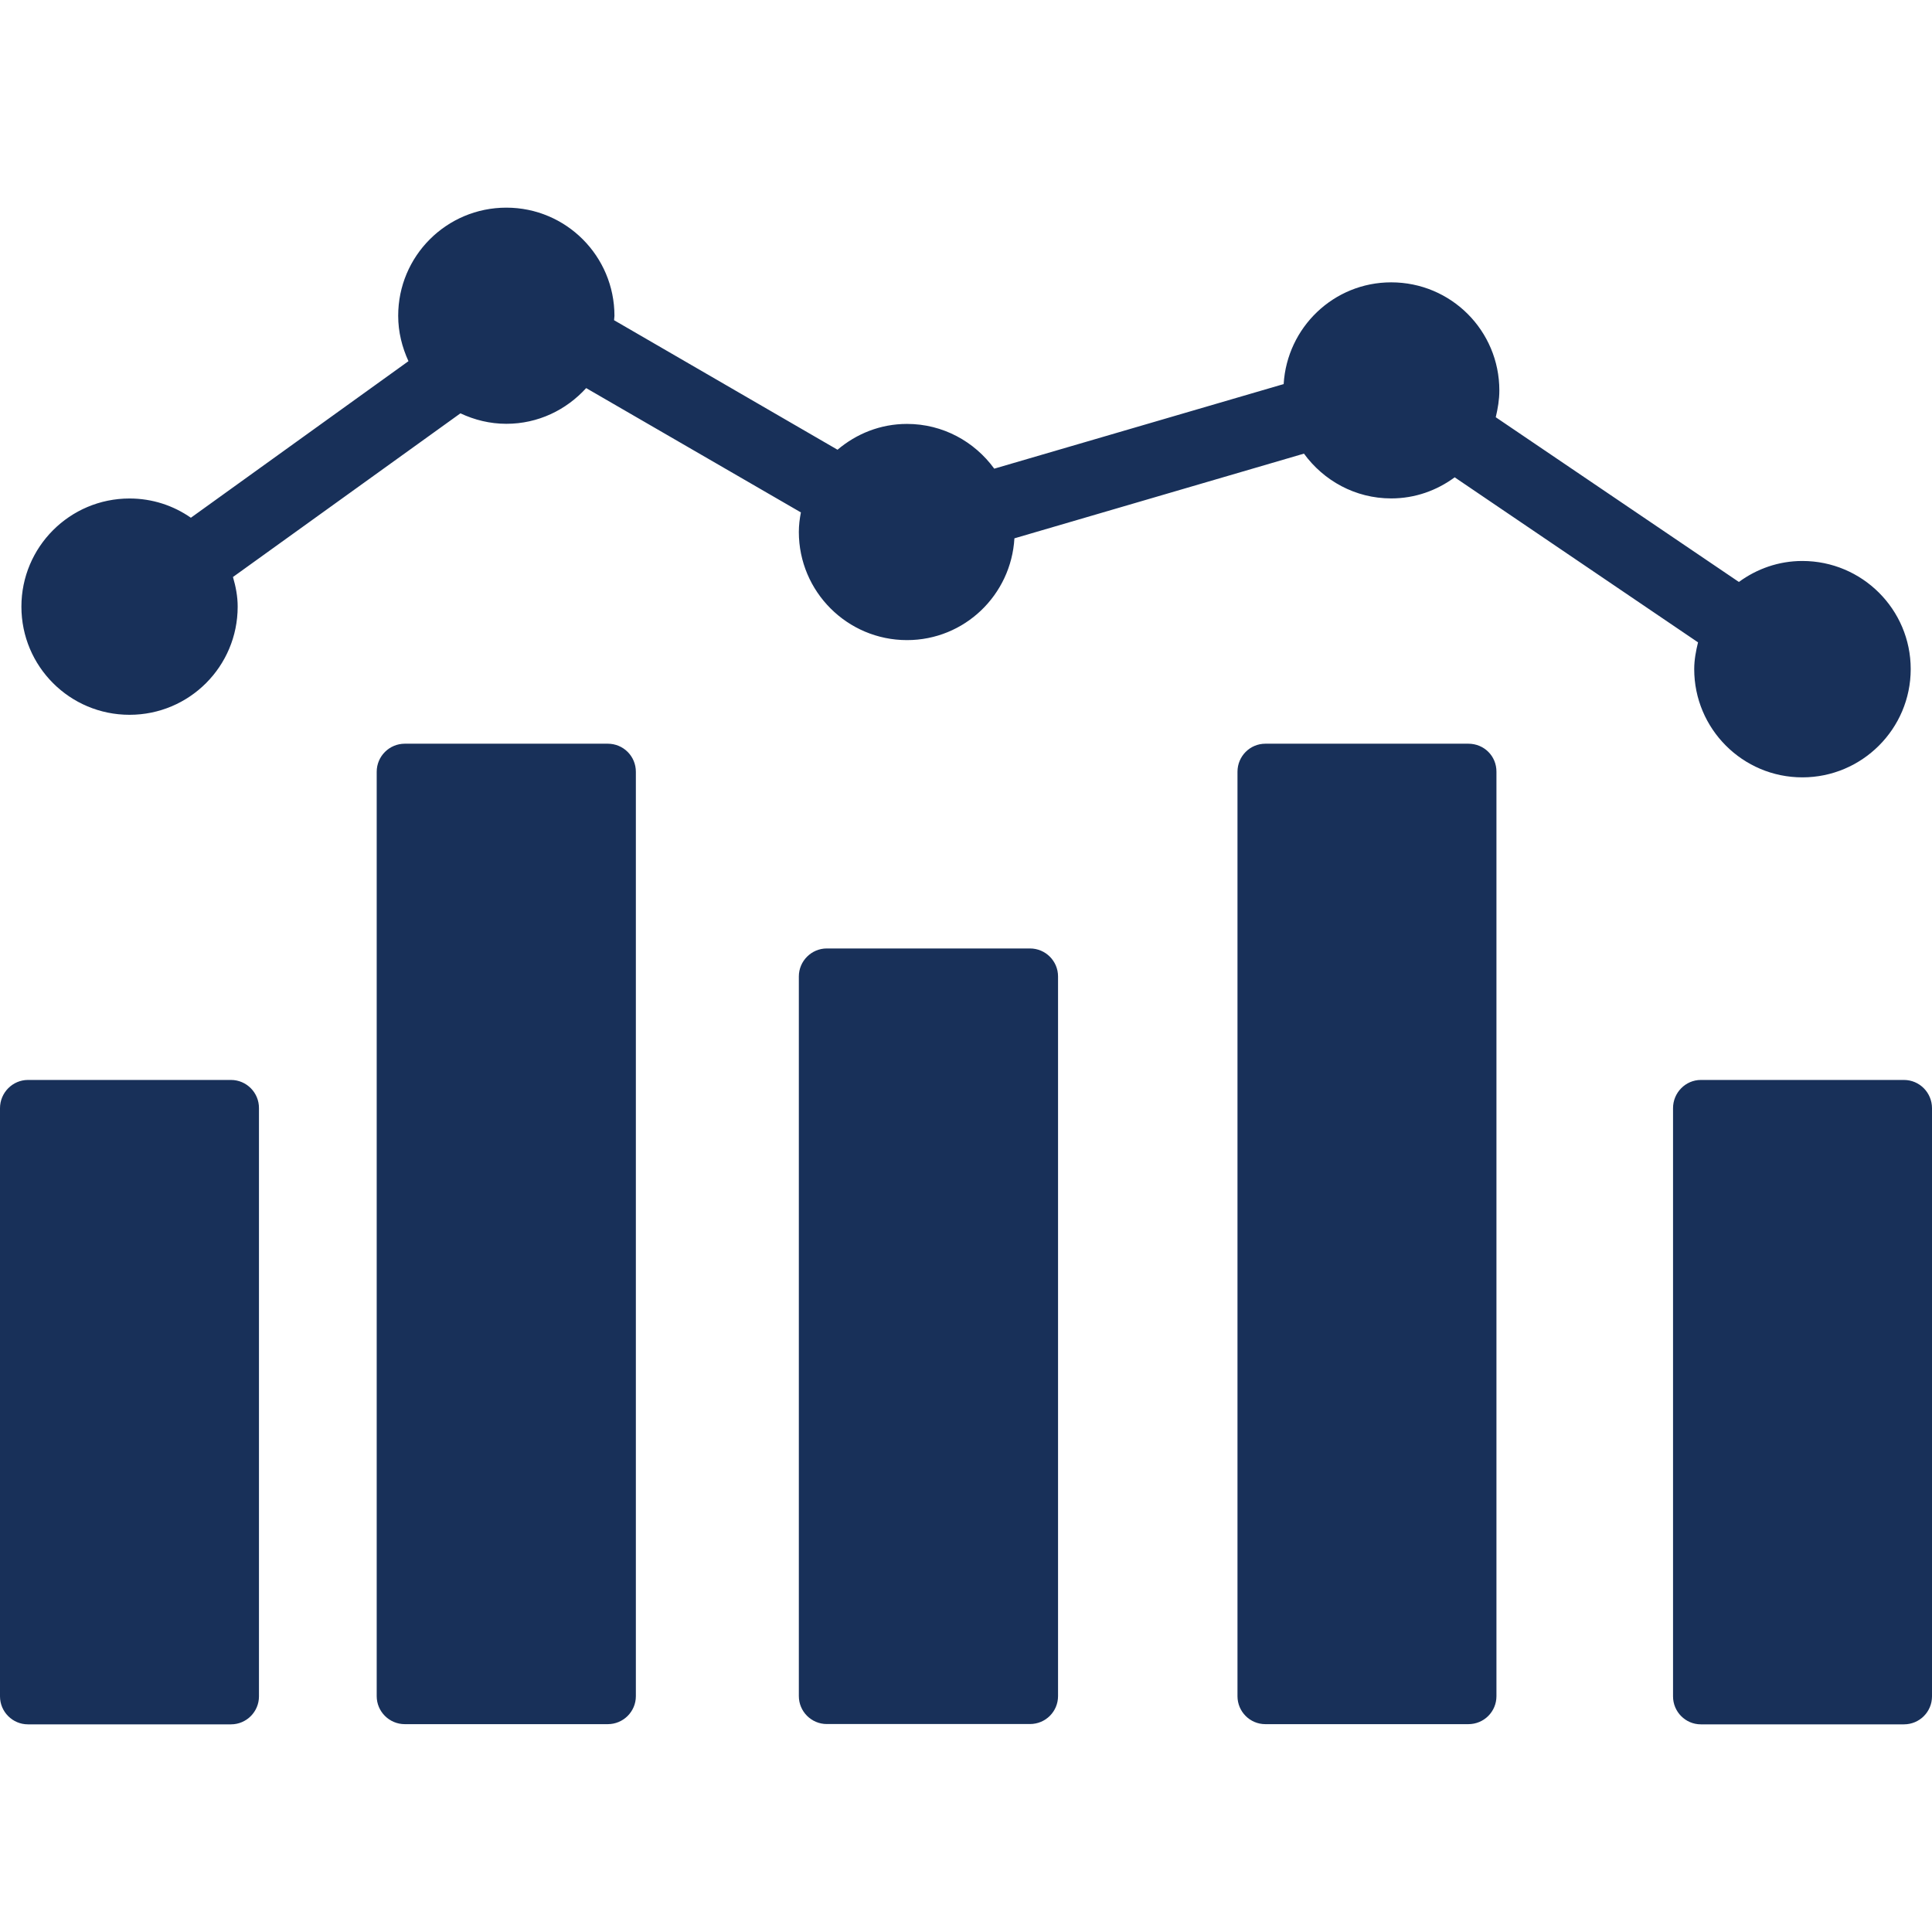
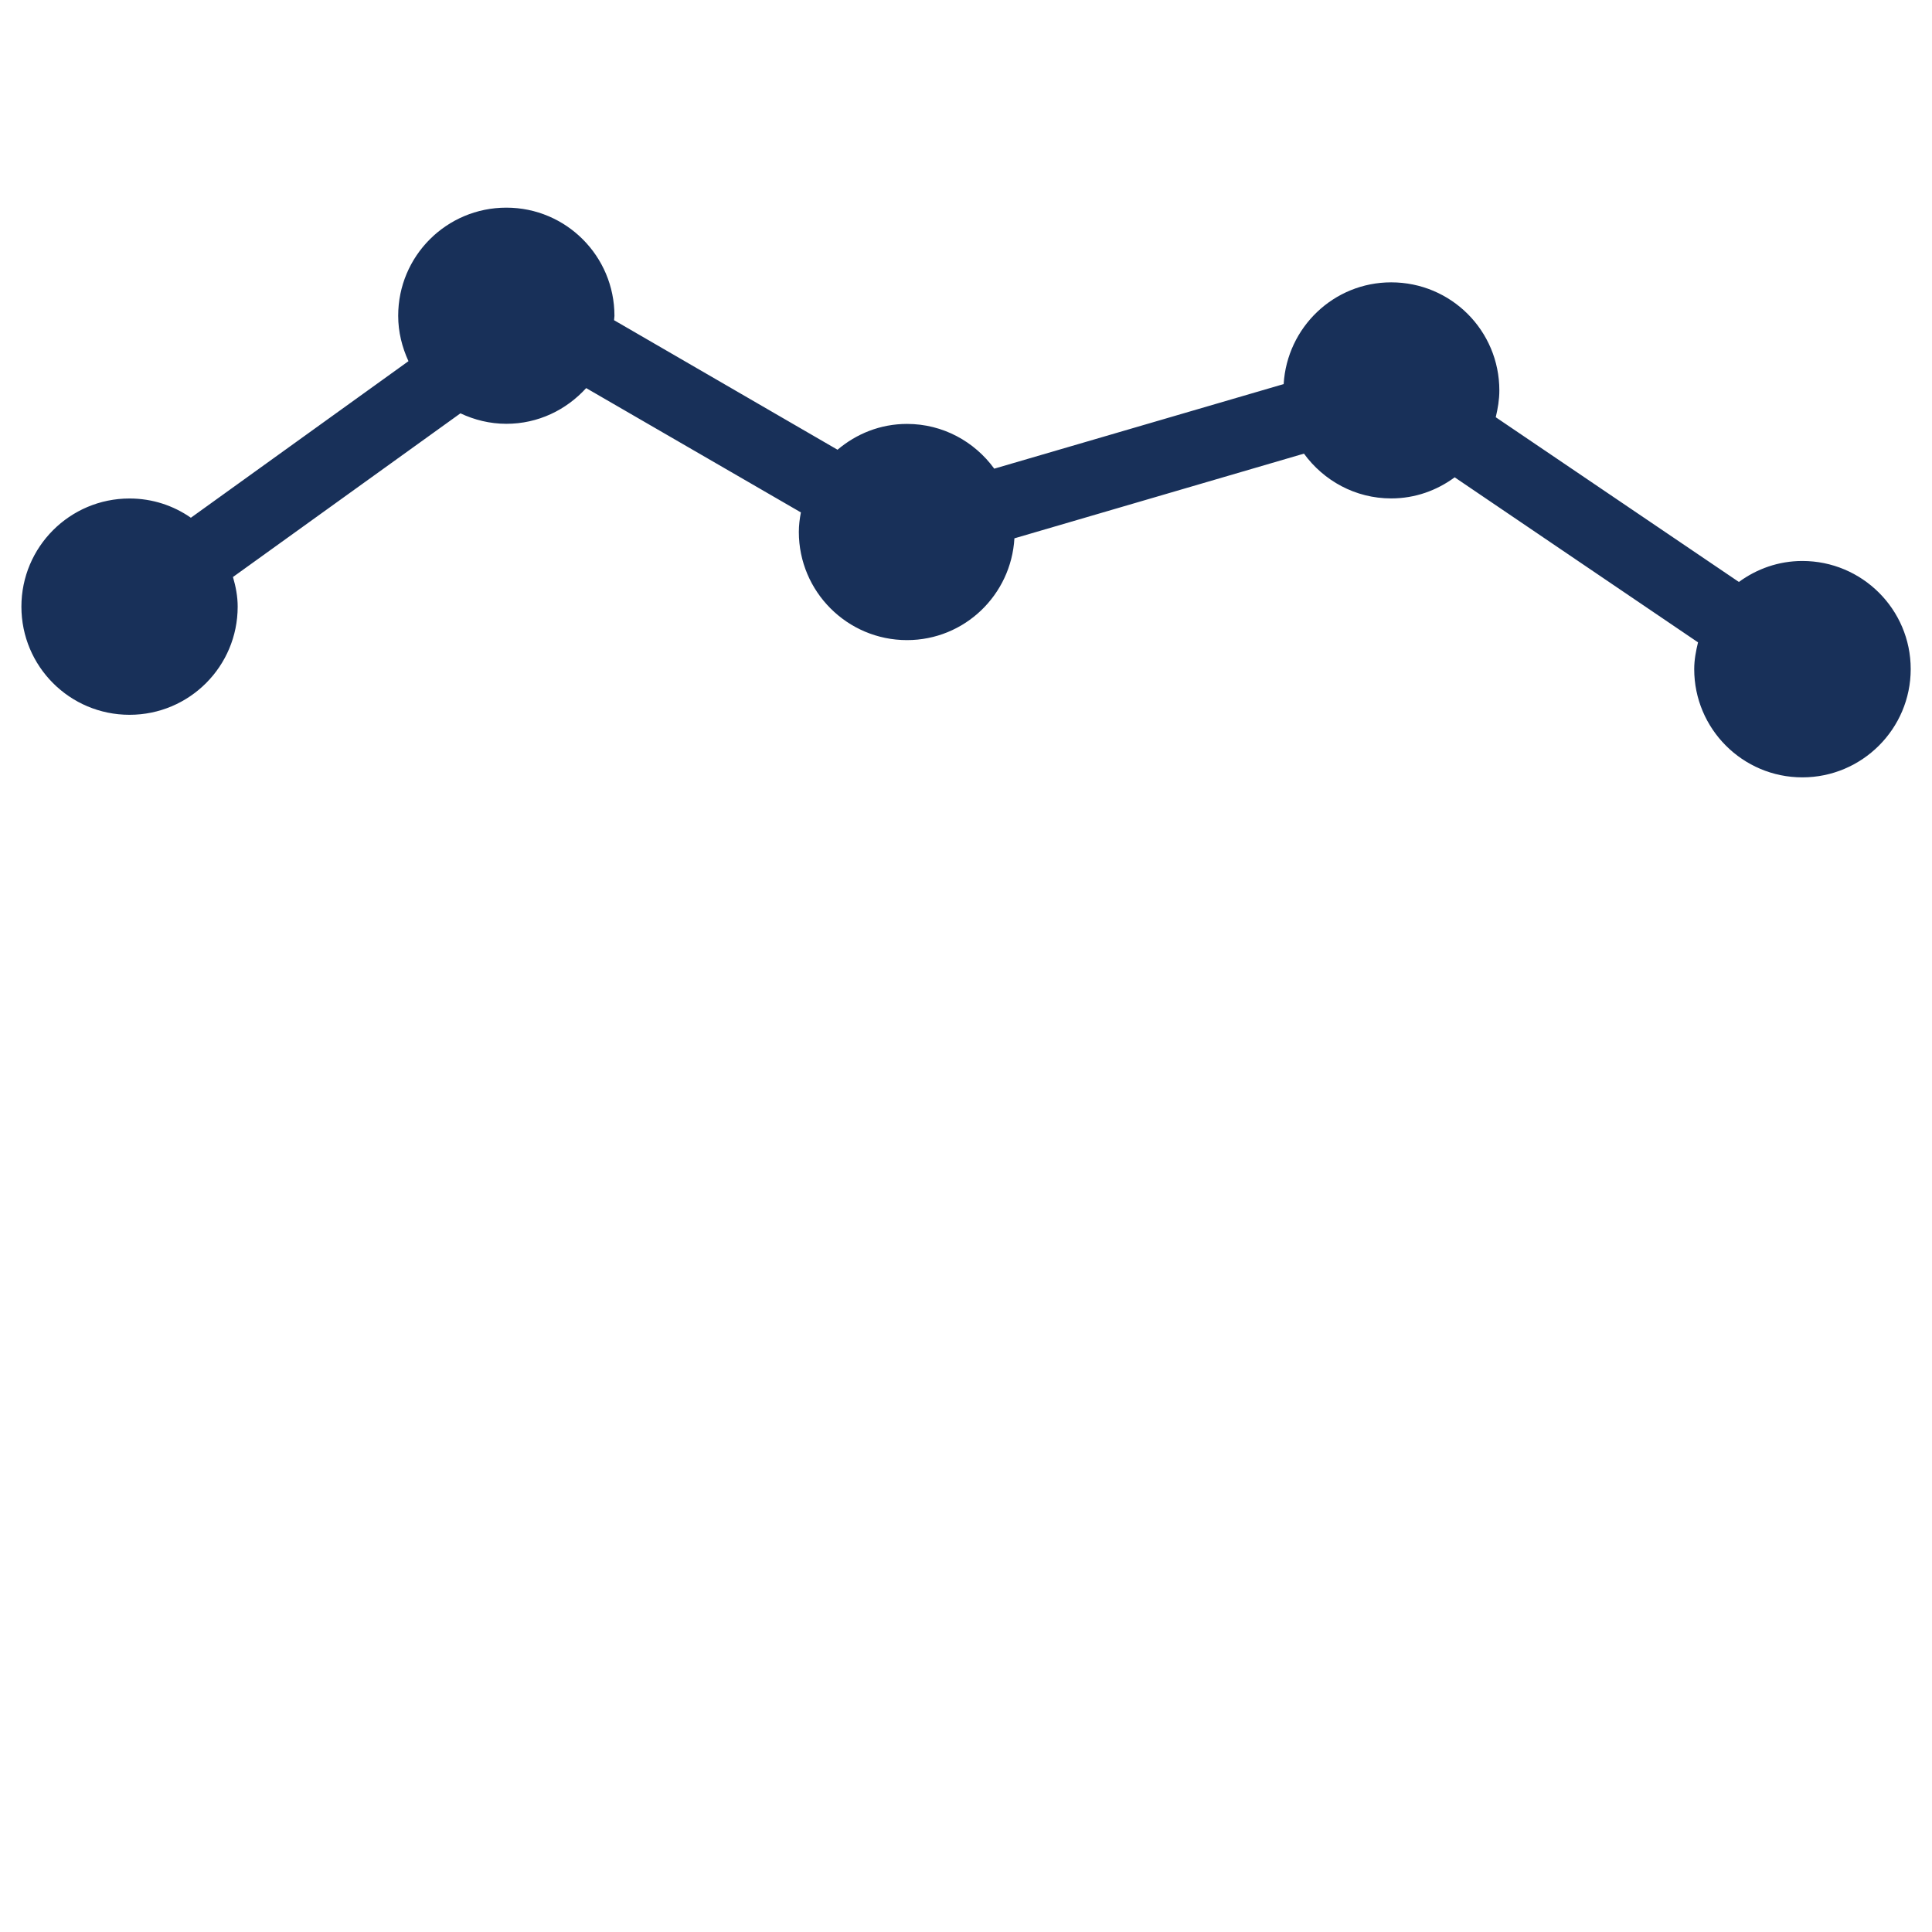
<svg xmlns="http://www.w3.org/2000/svg" width="50" height="50" viewBox="0 0 50 50" fill="none">
-   <path d="M5.978 27.949H0.724C0.325 27.949 0 28.279 0 28.679V43.902C0 44.301 0.325 44.626 0.724 44.626H5.978C6.377 44.626 6.702 44.301 6.702 43.902V28.679C6.705 28.279 6.38 27.949 5.978 27.949Z" fill="#183059" />
-   <path d="M49.273 27.949H44.019C43.62 27.949 43.298 28.279 43.298 28.679V43.902C43.298 44.301 43.62 44.626 44.019 44.626H49.273C49.678 44.626 50 44.301 50 43.902V28.679C50 28.279 49.678 27.949 49.273 27.949Z" fill="#183059" />
-   <path d="M15.729 19.247H10.476C10.076 19.247 9.749 19.572 9.749 19.974V43.897C9.749 44.296 10.076 44.621 10.476 44.621H15.729C16.131 44.621 16.456 44.296 16.456 43.897V19.974C16.456 19.569 16.131 19.247 15.729 19.247Z" fill="#183059" />
-   <path d="M38.001 19.247H32.748C32.348 19.247 32.026 19.572 32.026 19.974V43.897C32.026 44.296 32.348 44.621 32.748 44.621H38.001C38.406 44.621 38.728 44.296 38.728 43.897V19.974C38.731 19.569 38.409 19.247 38.001 19.247Z" fill="#183059" />
-   <path d="M26.655 24.546H21.398C20.999 24.546 20.674 24.873 20.674 25.27V43.894C20.674 44.294 20.999 44.618 21.398 44.618H26.655C27.06 44.618 27.382 44.294 27.382 43.894V25.27C27.382 24.873 27.06 24.546 26.655 24.546Z" fill="#183059" />
  <path d="M3.352 18.499C4.9 18.499 6.151 17.247 6.151 15.7C6.151 15.431 6.101 15.178 6.029 14.933L11.916 10.697C12.278 10.867 12.678 10.968 13.104 10.968C13.927 10.968 14.656 10.609 15.17 10.044L20.727 13.261C20.695 13.426 20.674 13.596 20.674 13.767C20.674 15.311 21.928 16.566 23.473 16.566C24.961 16.566 26.168 15.399 26.253 13.932L33.746 11.74C34.255 12.438 35.072 12.899 36.004 12.899C36.622 12.899 37.184 12.694 37.647 12.353L43.945 16.624C43.891 16.845 43.846 17.077 43.846 17.316C43.846 18.863 45.1 20.118 46.645 20.118C48.189 20.118 49.449 18.863 49.449 17.316C49.449 15.769 48.189 14.518 46.645 14.518C46.027 14.518 45.465 14.723 45.002 15.061L38.71 10.798C38.763 10.574 38.803 10.345 38.803 10.105C38.803 8.558 37.554 7.307 36.004 7.307C34.516 7.307 33.309 8.473 33.221 9.94L25.731 12.129C25.222 11.429 24.402 10.971 23.473 10.971C22.783 10.971 22.163 11.226 21.675 11.639L15.892 8.287C15.892 8.247 15.902 8.212 15.902 8.175C15.902 6.628 14.651 5.374 13.104 5.374C11.557 5.374 10.305 6.625 10.305 8.172C10.305 8.593 10.406 8.987 10.571 9.347L4.94 13.399C4.489 13.085 3.944 12.901 3.352 12.901C1.805 12.901 0.554 14.156 0.554 15.7C0.554 17.247 1.805 18.499 3.352 18.499Z" fill="#183059" />
</svg>